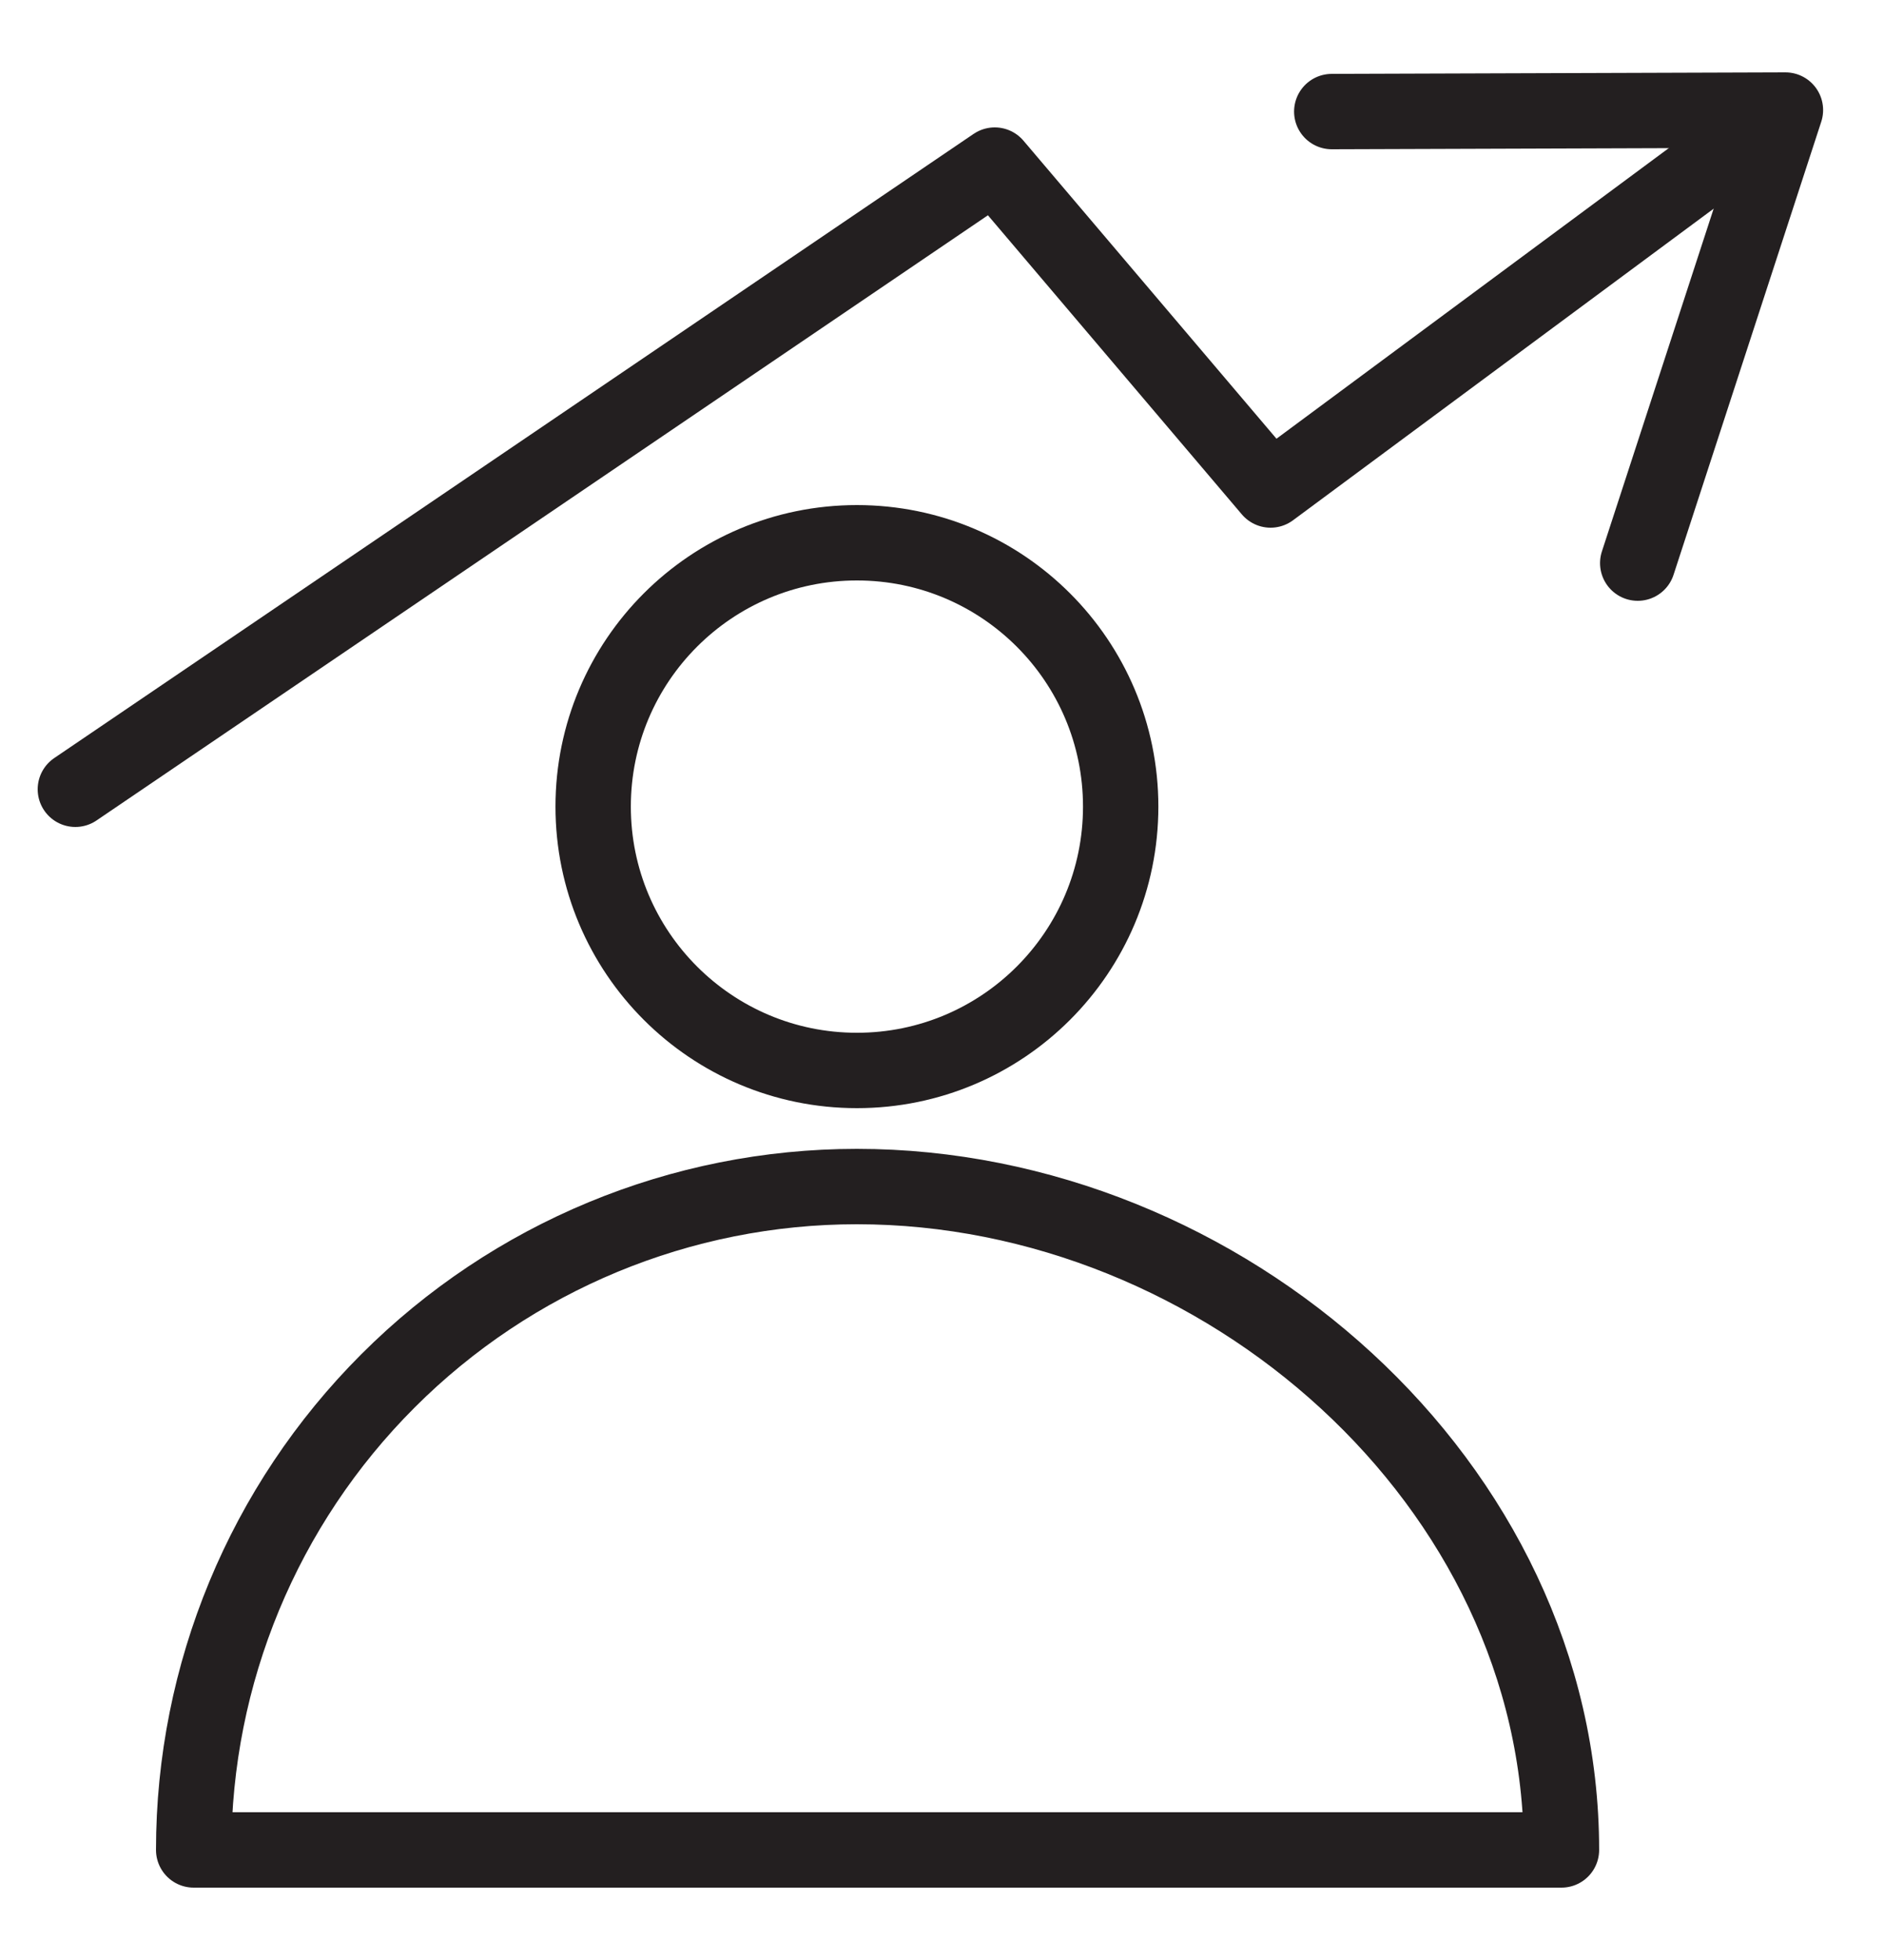
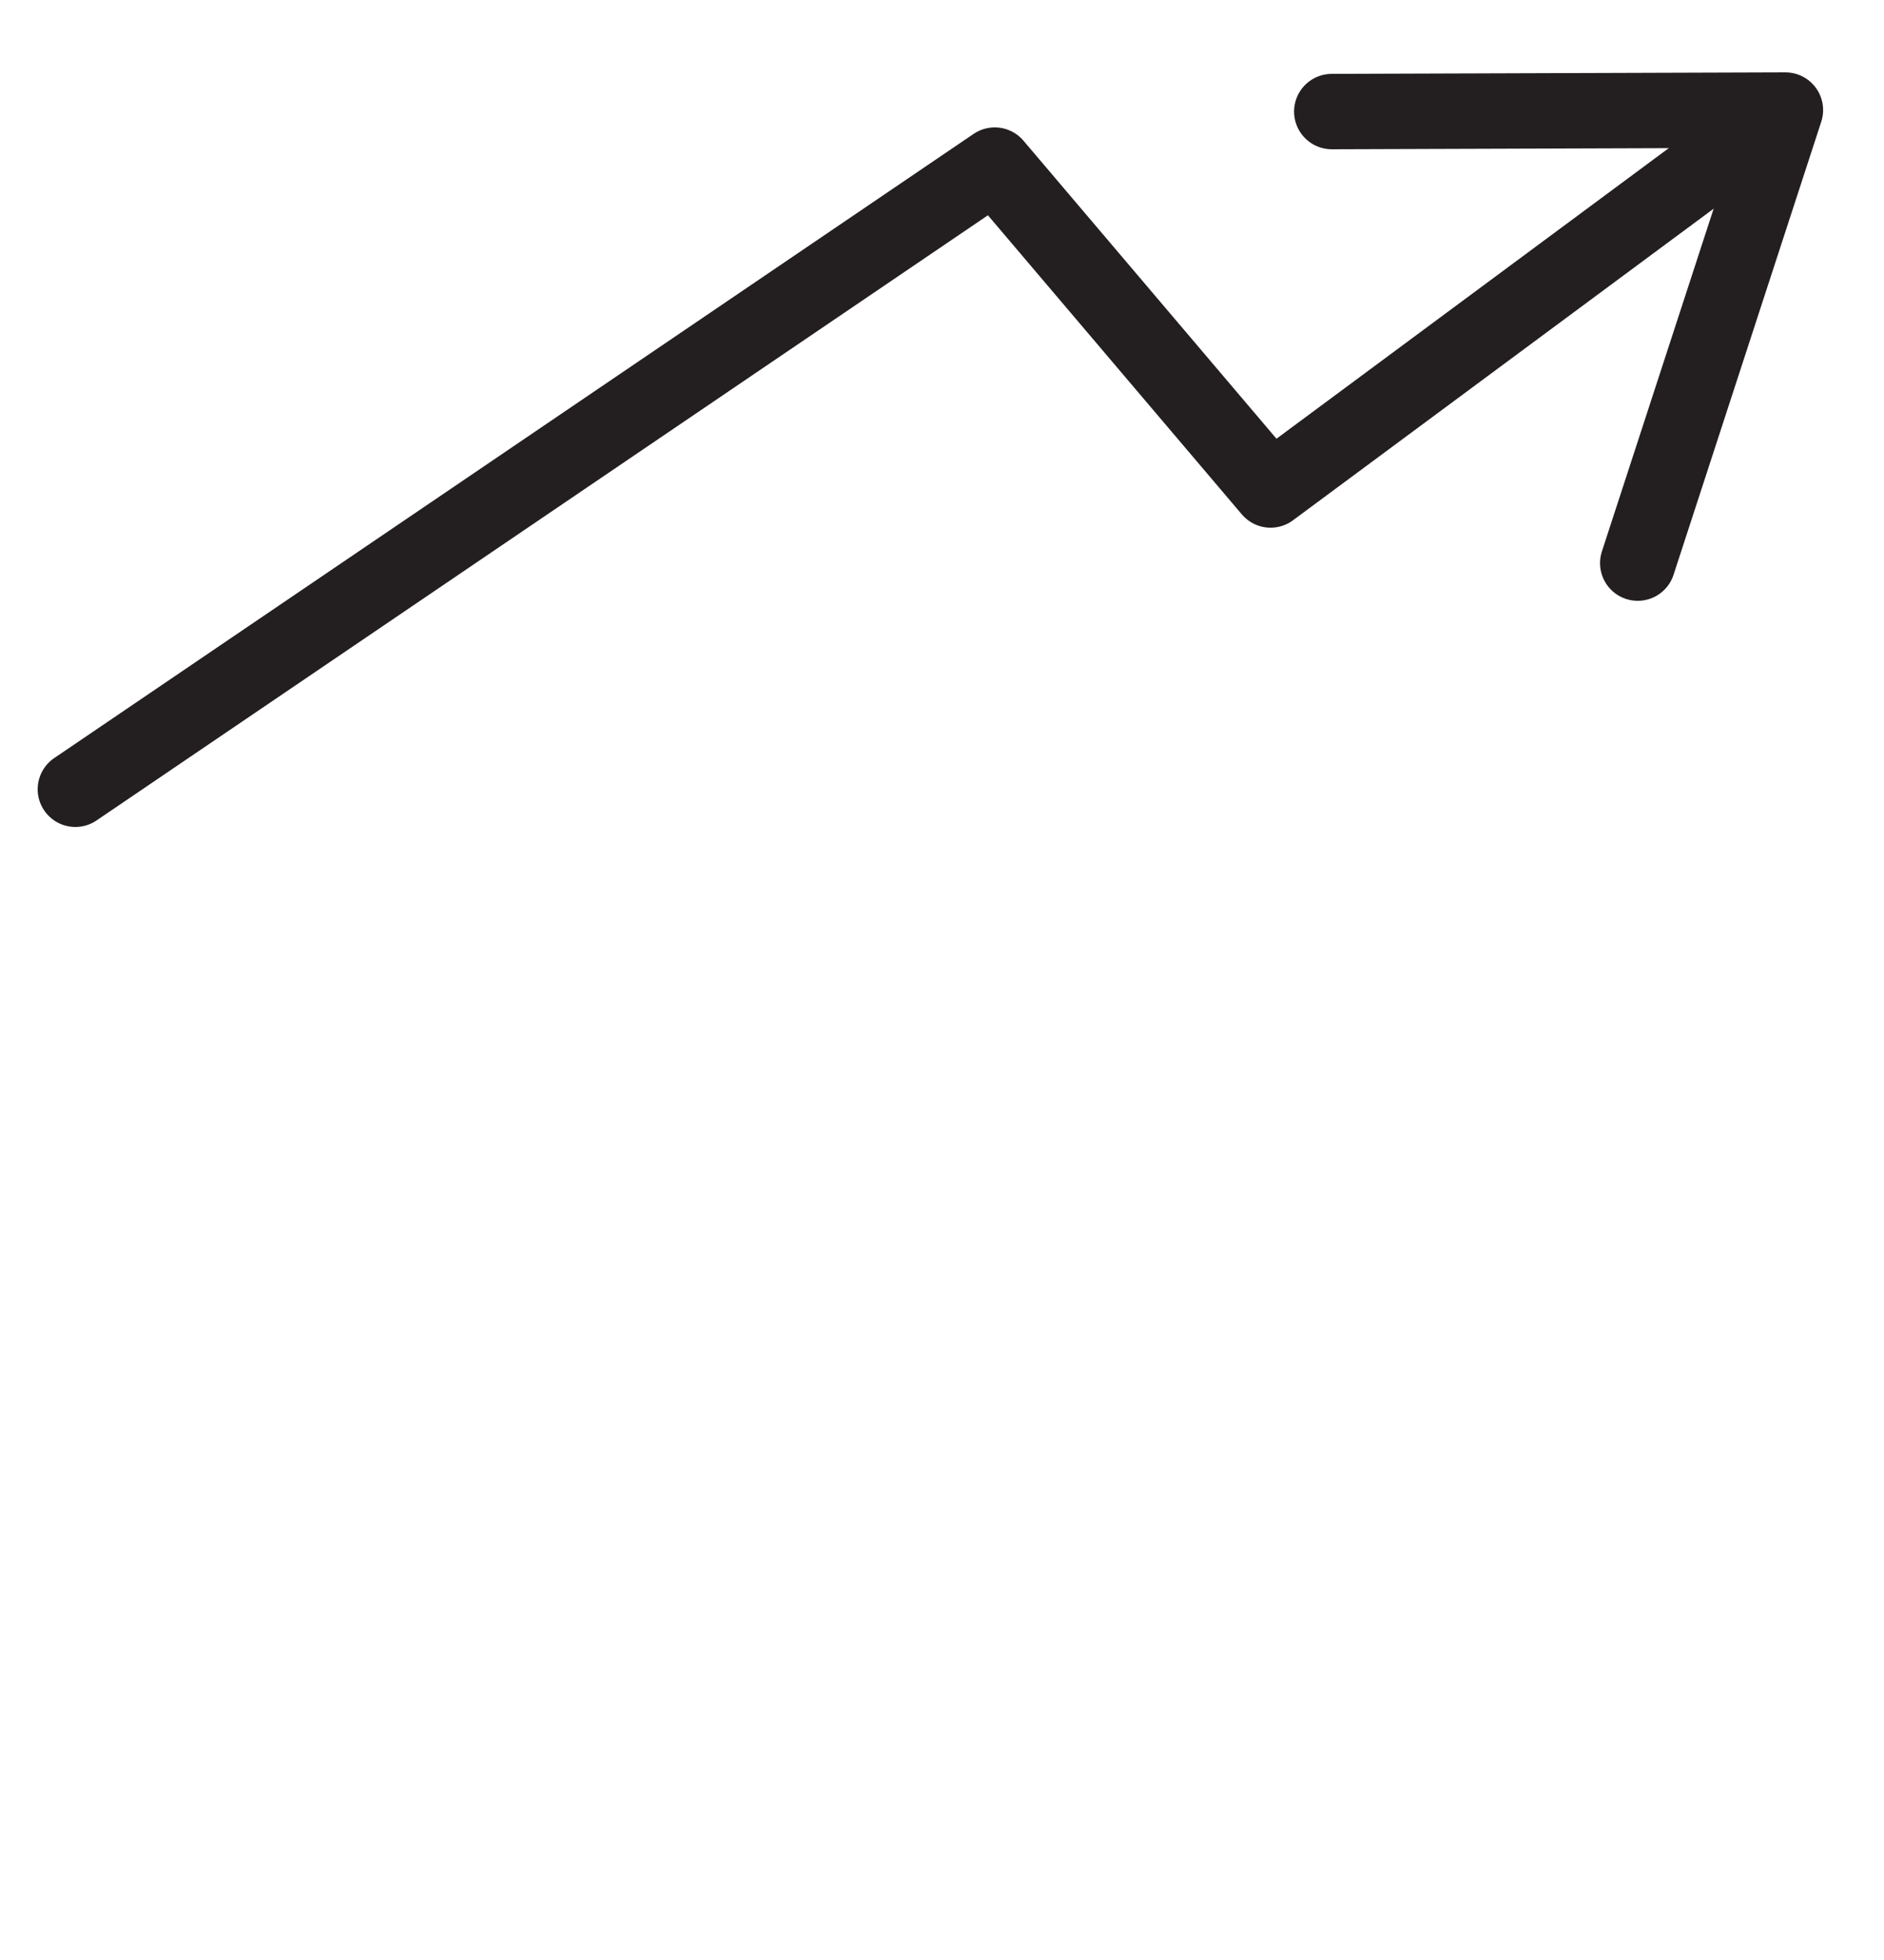
<svg xmlns="http://www.w3.org/2000/svg" width="25" height="26" viewBox="0 0 25 26" fill="none">
  <path d="M17.672 1.48L23.692 1.46L21.732 7.47" stroke="#231F20" stroke-linecap="round" stroke-linejoin="round" />
-   <path d="M20.72 24.54C20.72 19.68 16.23 15.74 11.37 15.74C9.036 15.74 6.798 16.667 5.148 18.318C3.497 19.968 2.57 22.206 2.57 24.54H20.72Z" stroke="#231F20" stroke-linecap="round" stroke-linejoin="round" />
-   <path d="M11.371 14.2C13.304 14.2 14.871 12.633 14.871 10.7C14.871 8.767 13.304 7.2 11.371 7.2C9.438 7.2 7.871 8.767 7.871 10.7C7.871 12.633 9.438 14.2 11.371 14.2Z" stroke="#231F20" stroke-linecap="round" stroke-linejoin="round" />
  <path d="M1 10.47L13.2 2.19L16.86 6.5L23.18 1.82" stroke="#231F20" stroke-linecap="round" stroke-linejoin="round" />
</svg>